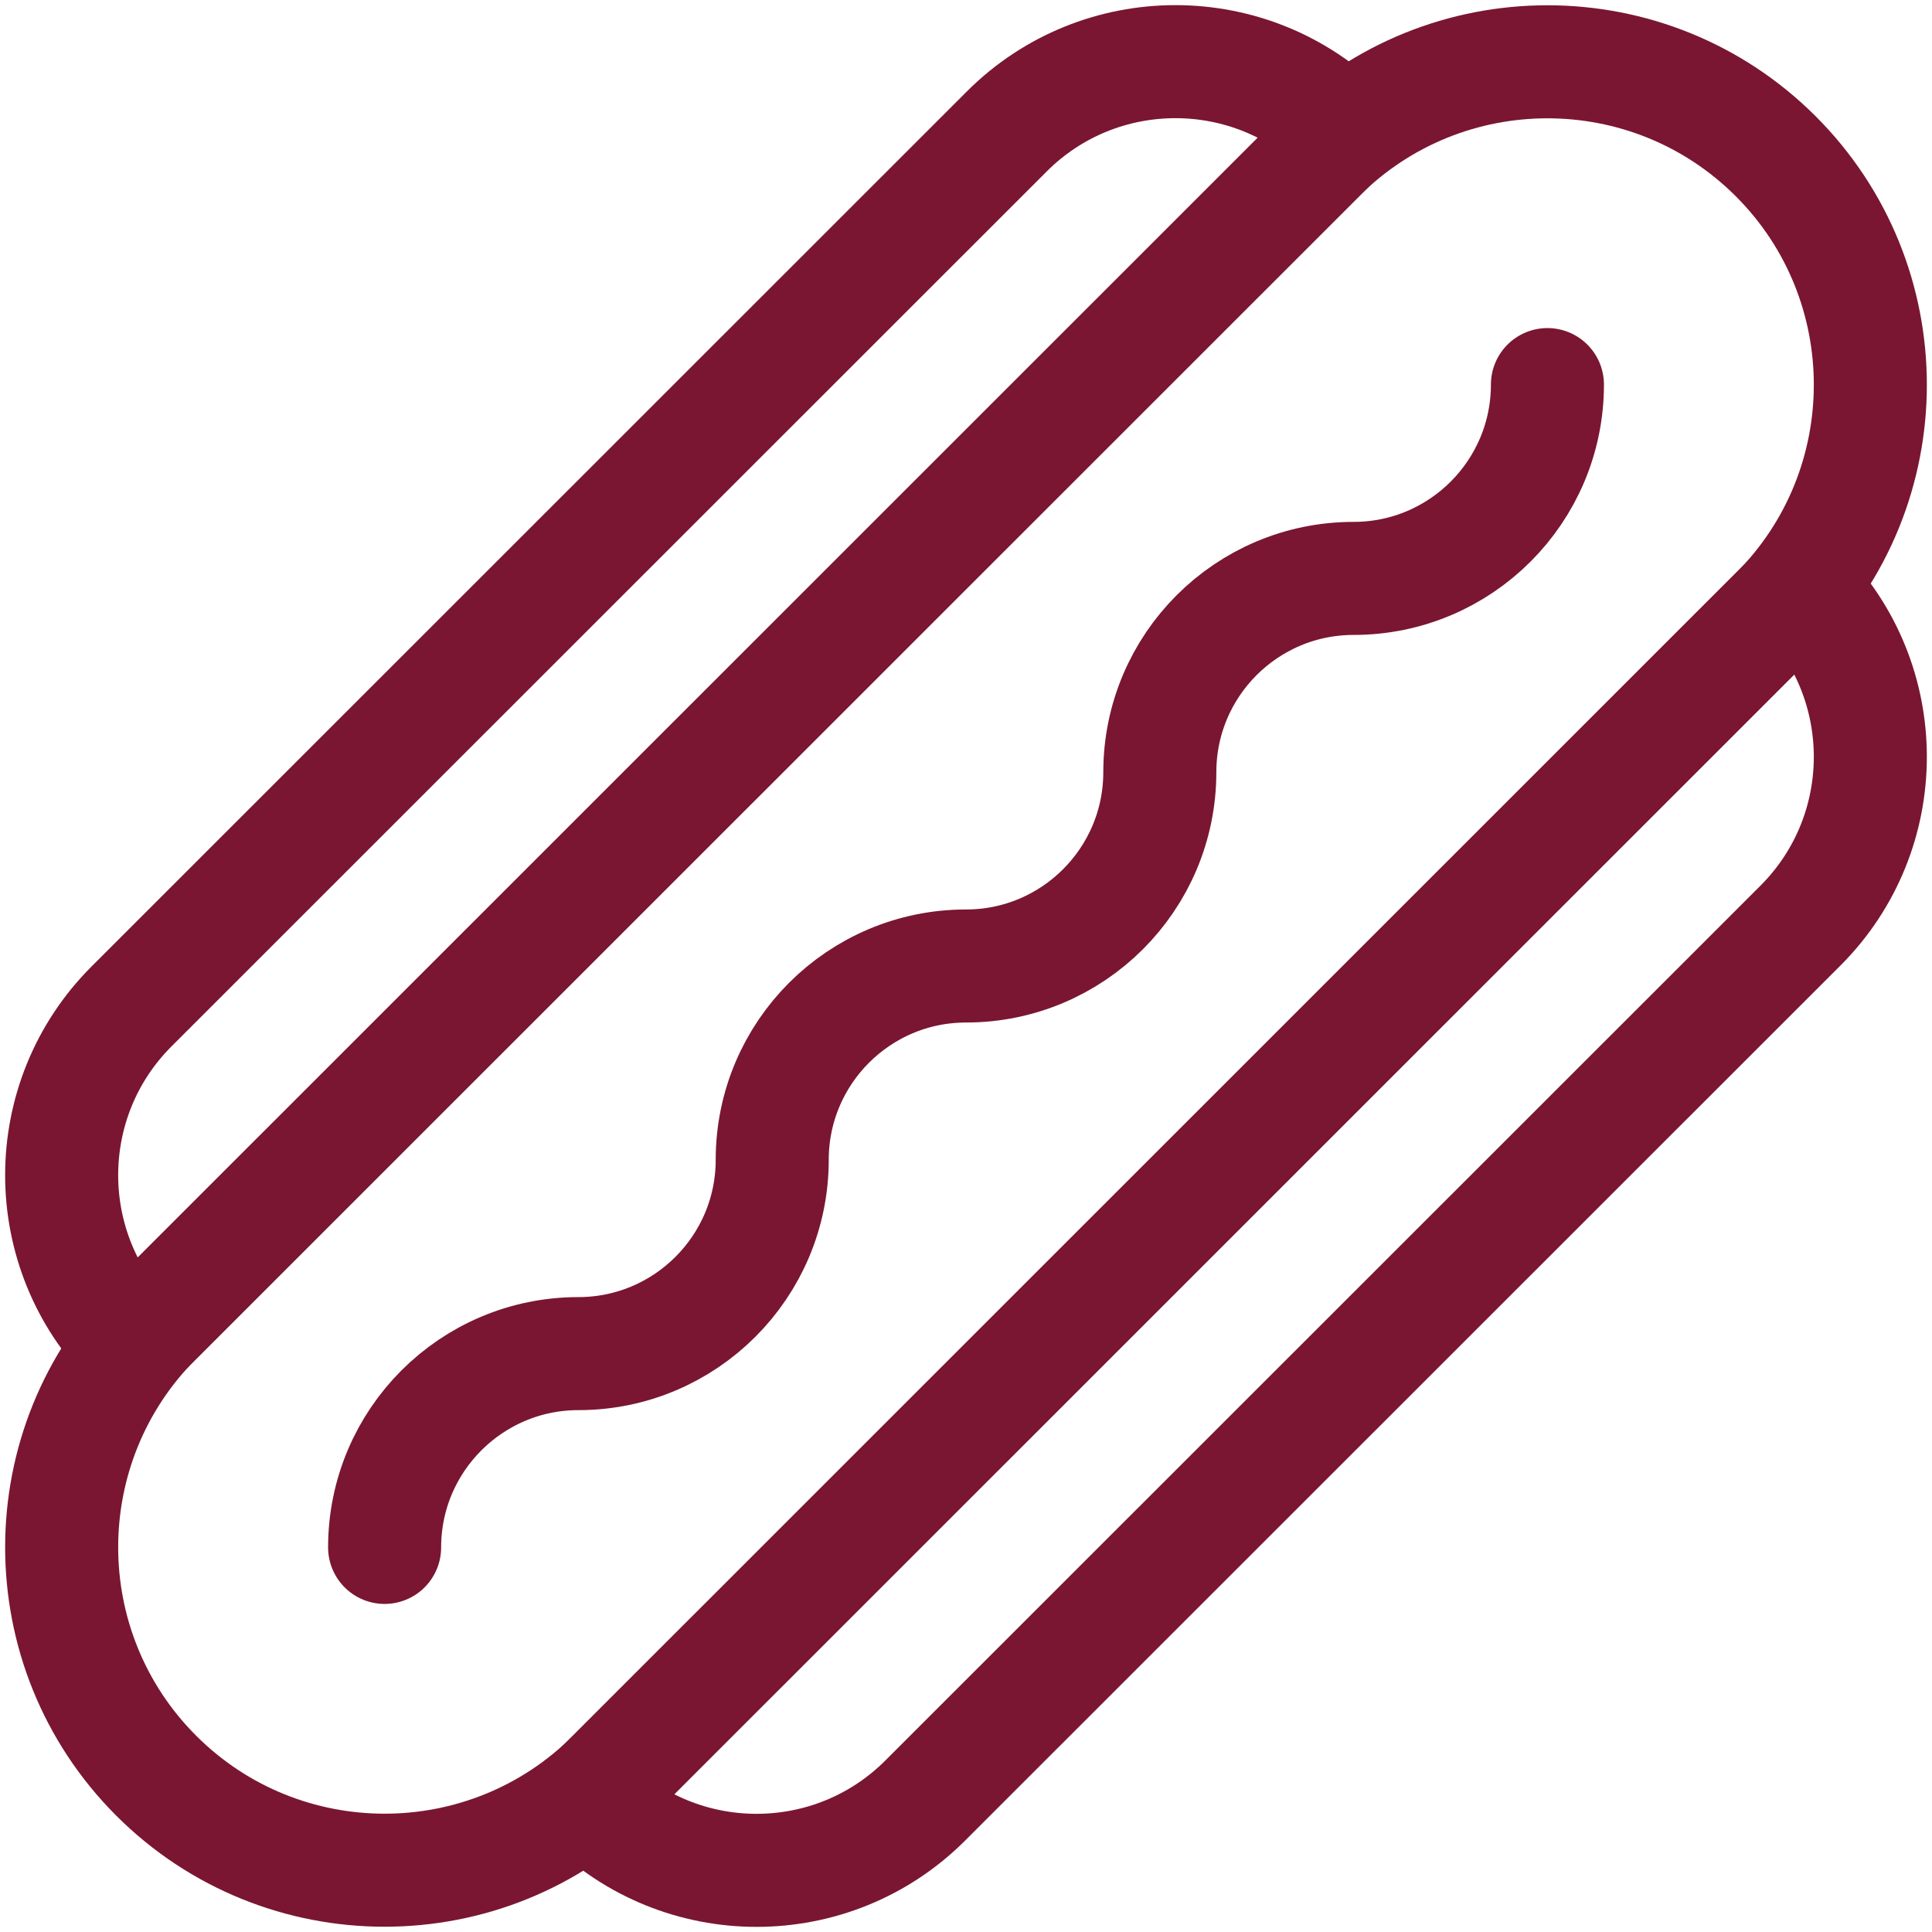
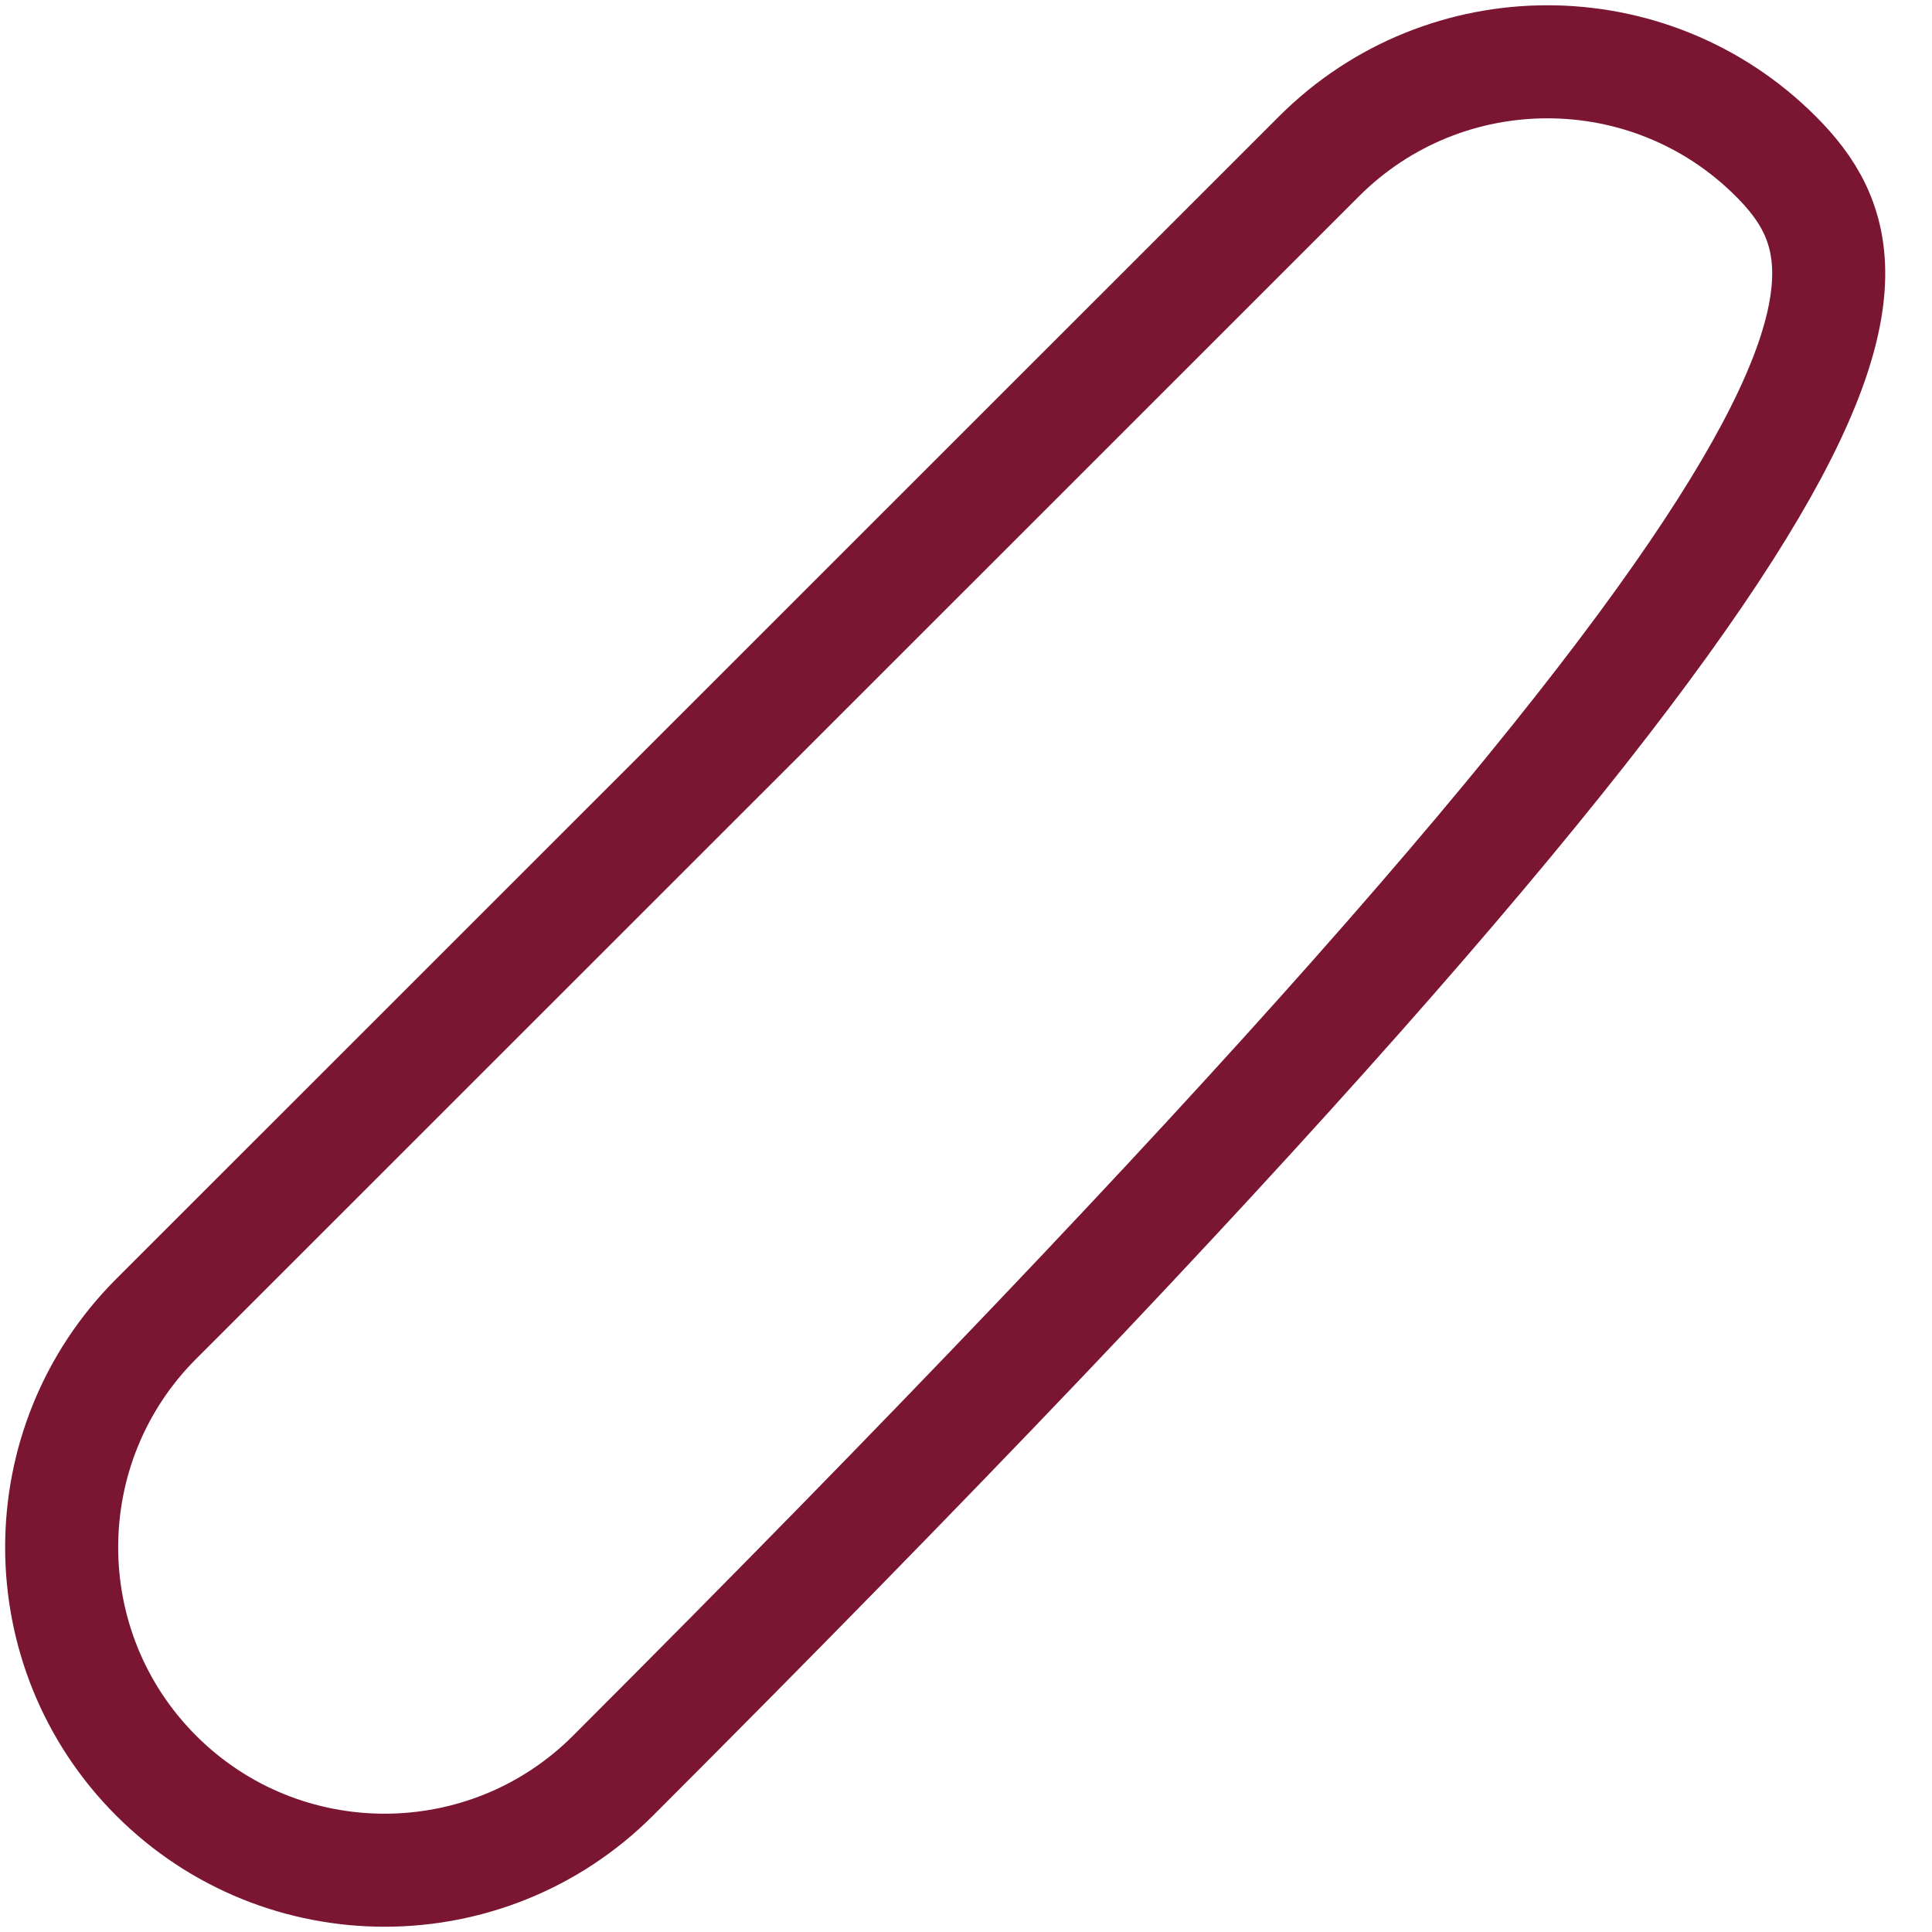
<svg xmlns="http://www.w3.org/2000/svg" width="94" height="94" viewBox="0 0 94 94" fill="none">
-   <path d="M18.713 75.288C18.713 70.083 22.939 65.859 28.142 65.859C33.346 65.859 37.572 61.633 37.572 56.429C37.572 51.224 41.797 47 47.001 47C52.204 47 56.43 42.775 56.43 37.571C56.43 32.365 60.655 28.142 65.859 28.142C71.063 28.142 75.289 23.916 75.289 18.712" stroke="#7A1632" stroke-width="5.5" stroke-miterlimit="10" stroke-linecap="round" stroke-linejoin="round" />
-   <path d="M86.401 7.607C80.267 1.473 70.308 1.473 64.175 7.607L7.599 64.169C1.467 70.301 1.467 80.26 7.599 86.394C13.733 92.527 23.691 92.527 29.825 86.394L86.401 29.831C92.533 23.699 92.533 13.741 86.401 7.607Z" stroke="#7A1632" stroke-width="5.5" stroke-miterlimit="10" stroke-linecap="round" stroke-linejoin="round" />
-   <path d="M87.602 28.614L28.602 87.602C33.131 92.133 40.488 92.133 45.018 87.602L87.602 45.032C92.132 40.501 92.132 33.144 87.602 28.614Z" stroke="#7A1632" stroke-width="5.5" stroke-miterlimit="10" stroke-linecap="round" stroke-linejoin="round" />
-   <path d="M65.398 6.398C60.869 1.867 53.512 1.867 48.982 6.398L6.398 48.968C1.867 53.499 1.867 60.856 6.398 65.386L65.398 6.398Z" stroke="#7A1632" stroke-width="5.5" stroke-miterlimit="10" stroke-linecap="round" stroke-linejoin="round" />
+   <path d="M86.401 7.607C80.267 1.473 70.308 1.473 64.175 7.607L7.599 64.169C1.467 70.301 1.467 80.26 7.599 86.394C13.733 92.527 23.691 92.527 29.825 86.394C92.533 23.699 92.533 13.741 86.401 7.607Z" stroke="#7A1632" stroke-width="5.5" stroke-miterlimit="10" stroke-linecap="round" stroke-linejoin="round" />
</svg>